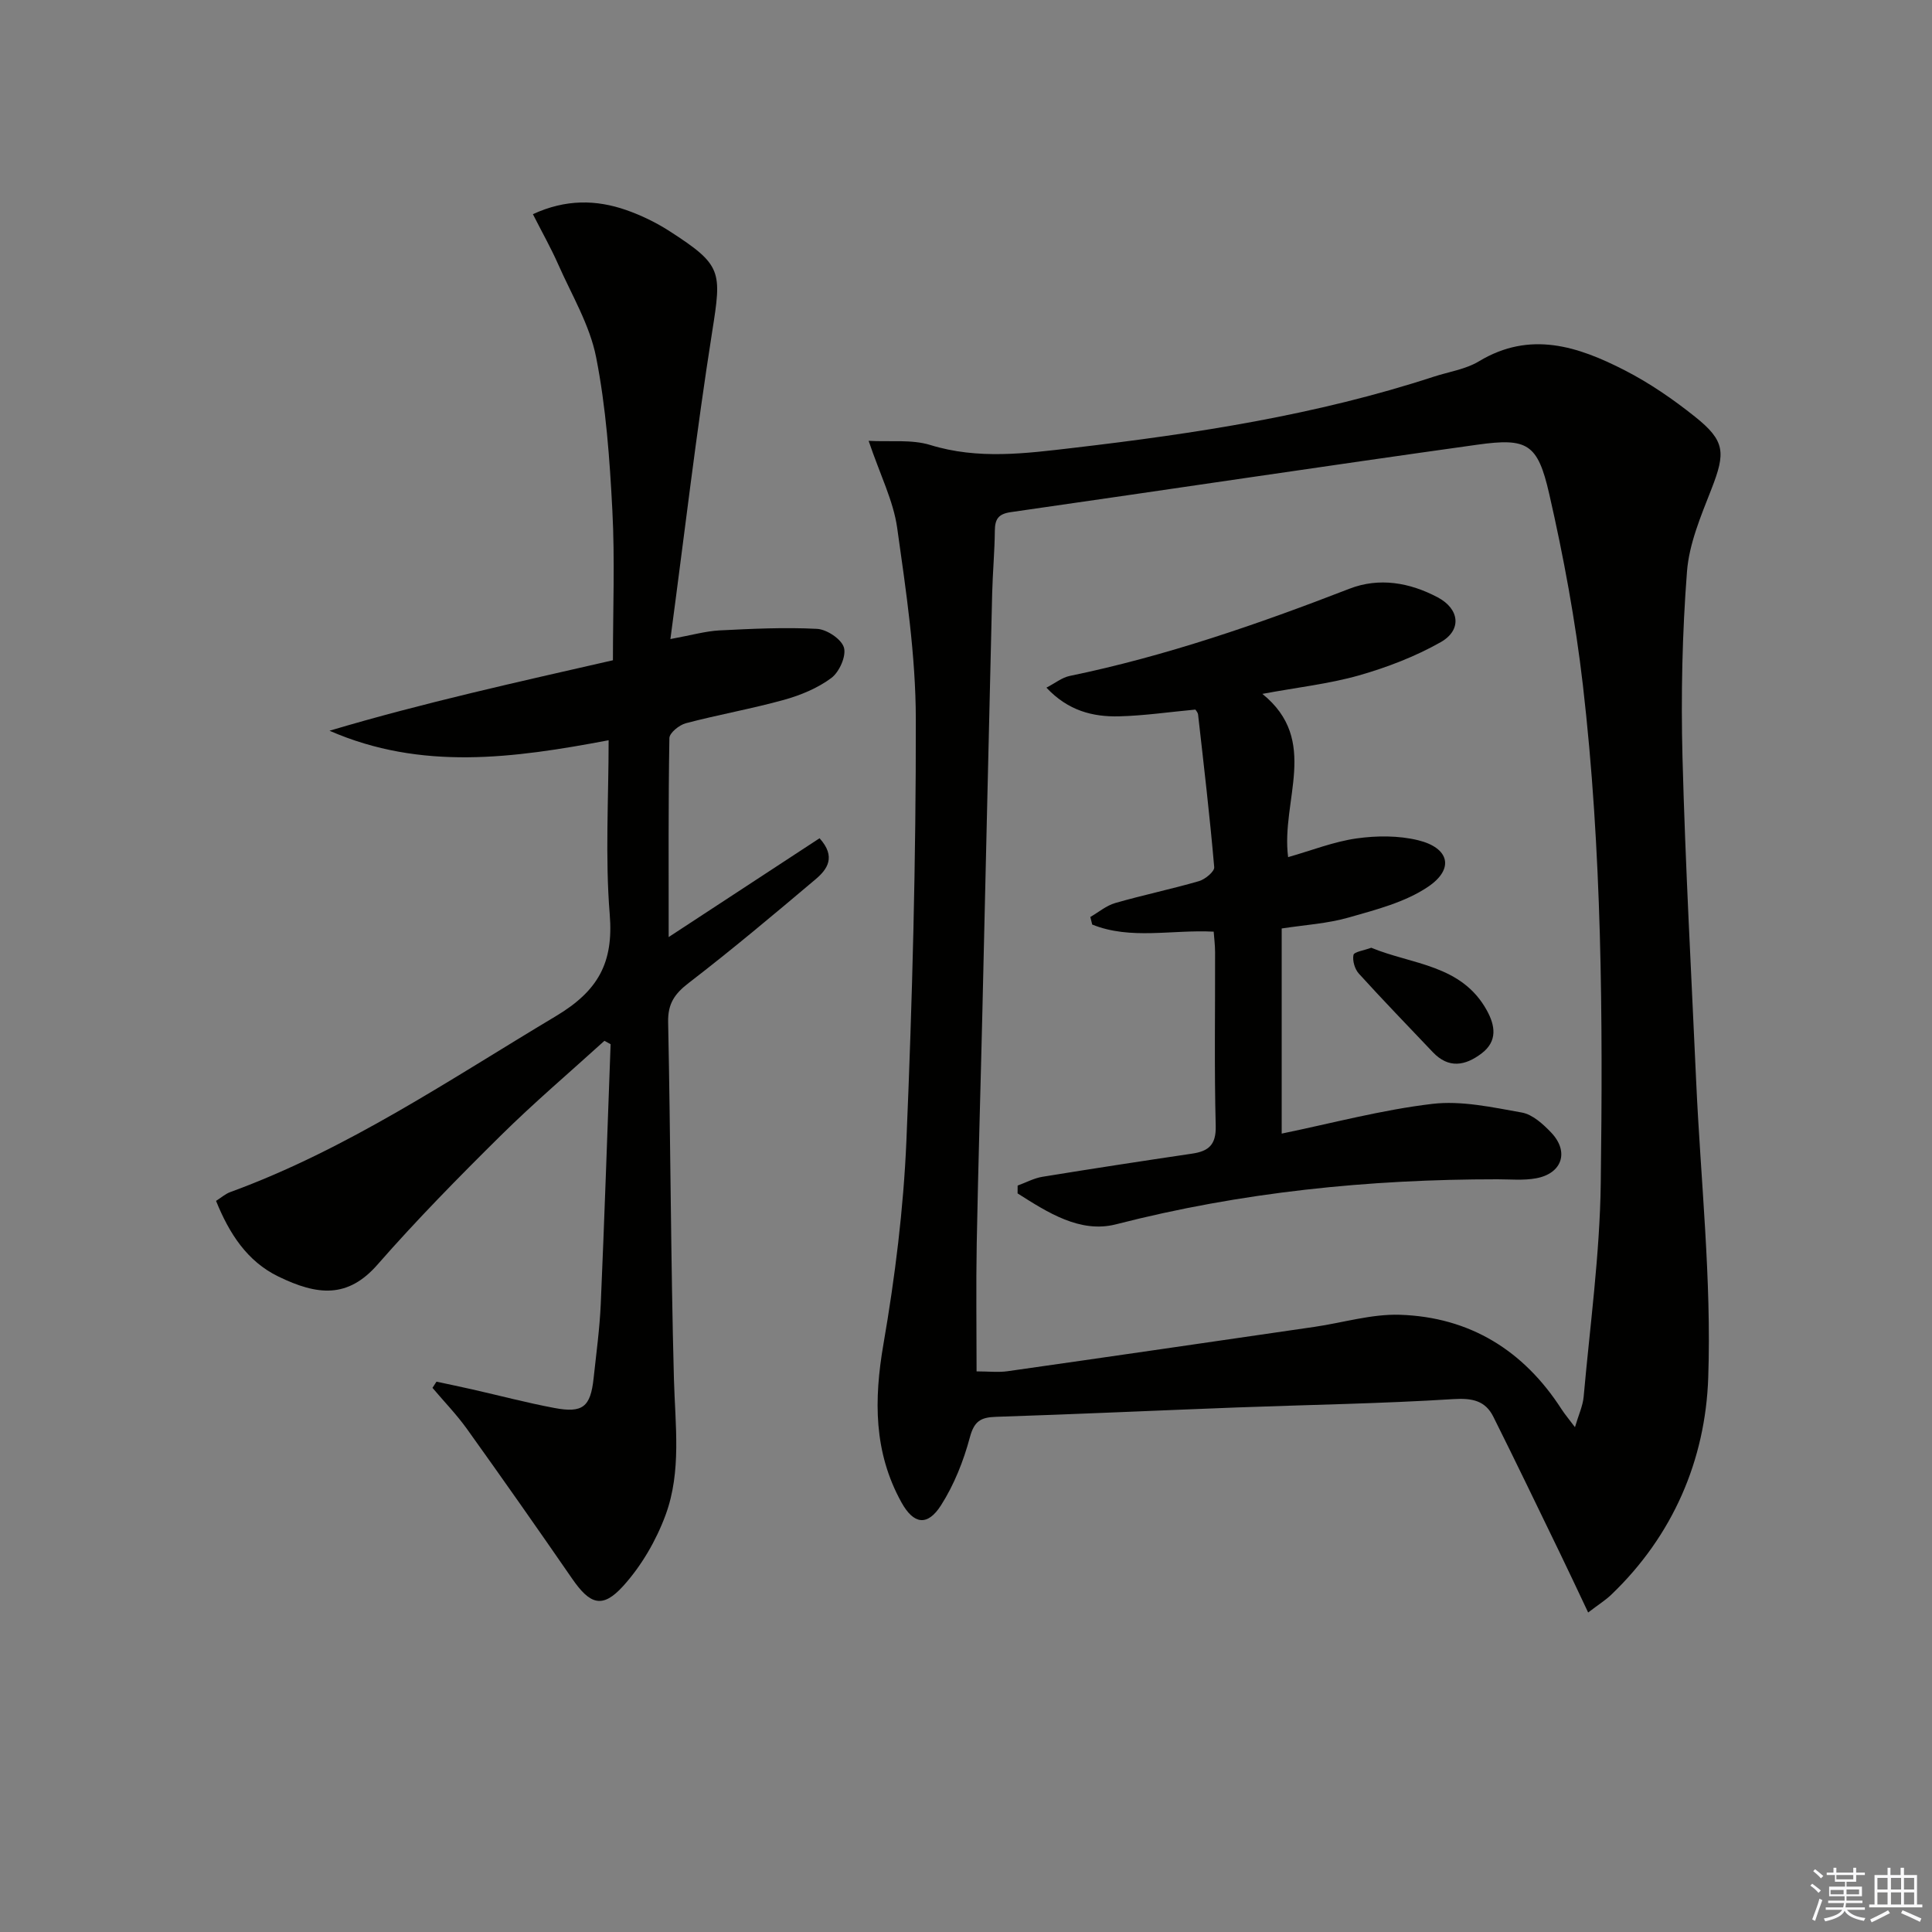
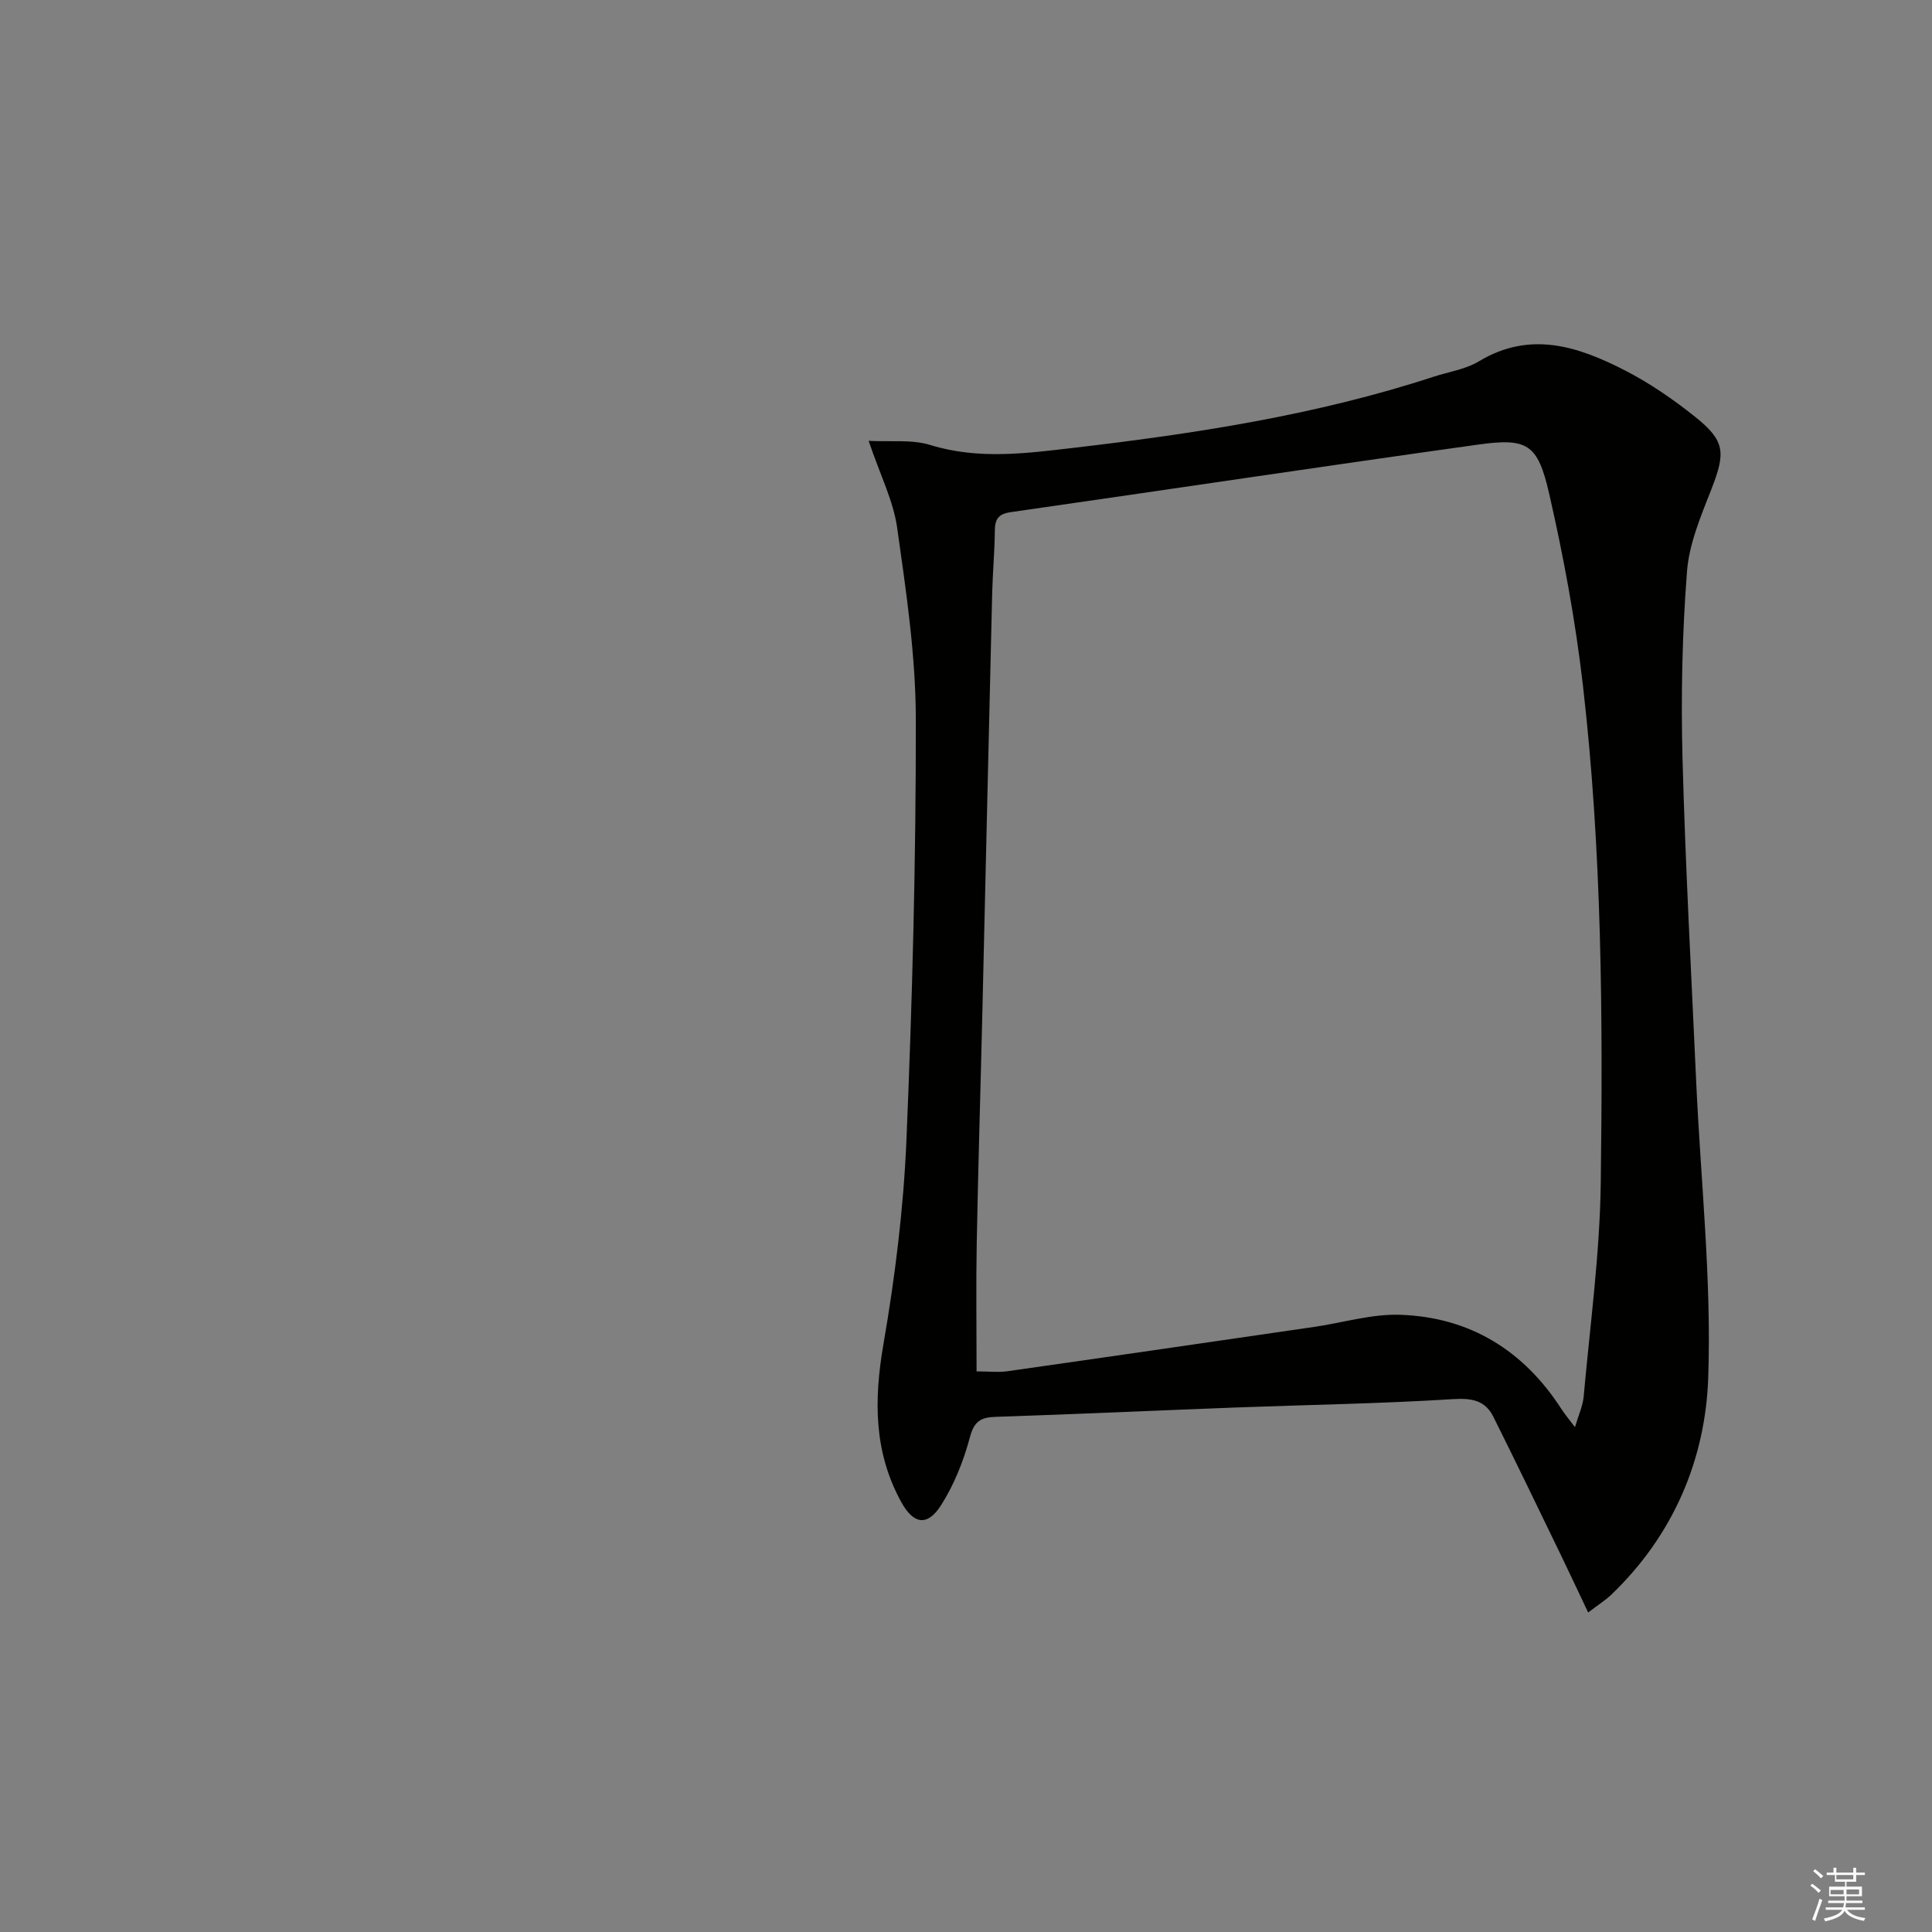
<svg xmlns="http://www.w3.org/2000/svg" enable-background="new 0 0 400 400" viewBox="0 0 400 400">
  <rect x="0" y="0" width="400" height="400" fill="#808080" stroke="none" />
  <g fill="#010100">
    <path d="m179.84 91.27c4.48.25 8.89-.33 12.76.86 9.91 3.06 19.77 1.75 29.6.6 25.25-2.95 50.34-6.79 74.61-14.73 3.15-1.03 6.63-1.53 9.4-3.2 10.6-6.39 20.53-3.08 30.18 1.87 5.13 2.63 10 5.98 14.52 9.59 6.31 5.03 6.37 7.45 3.42 15.01-2.16 5.53-4.62 11.29-5.06 17.09-.98 12.74-1.26 25.59-.93 38.37.59 22.44 1.83 44.85 2.84 67.28.93 20.42 3.19 40.89 2.49 61.25-.59 17-7.29 32.68-20.08 44.91-1.17 1.12-2.58 2-4.78 3.68-2.12-4.48-3.98-8.46-5.9-12.42-4.55-9.38-9.07-18.78-13.73-28.11-1.67-3.34-4.37-3.89-8.26-3.65-14.94.94-29.92 1.17-44.89 1.73-16.62.63-33.23 1.4-49.85 1.94-3.14.1-4.49.91-5.38 4.25-1.31 4.89-3.26 9.81-5.97 14.06-2.81 4.4-5.67 3.96-8.19-.59-5.76-10.39-5.72-21.26-3.73-32.79 2.4-13.89 4.15-27.99 4.75-42.06 1.23-29.09 1.99-58.22 1.95-87.34-.02-13.21-2.01-26.46-3.86-39.59-.79-5.6-3.52-10.94-5.91-18.01zm146.24 204.21c.75-2.56 1.63-4.4 1.8-6.31 1.31-14.71 3.34-29.42 3.54-44.16.45-34.43.26-68.9-3.7-103.16-1.54-13.31-3.99-26.57-6.98-39.63-2.38-10.39-4.51-11.6-14.87-10.15-32.21 4.5-64.38 9.35-96.58 13.96-2.59.37-3.29 1.43-3.32 3.84-.04 4.31-.44 8.62-.55 12.93-.7 28.77-1.34 57.54-2.02 86.31-.38 16.13-.88 32.26-1.18 48.4-.16 8.75-.03 17.5-.03 26.42 2.5 0 4.52.24 6.46-.04 21.18-3.01 42.35-6.1 63.52-9.18 5.9-.86 11.82-2.69 17.68-2.5 14.44.48 25.6 7.36 33.45 19.55.69 1.06 1.51 2.03 2.78 3.72z" />
-     <path d="m90.37 286.06c2.47.53 4.95 1.04 7.41 1.6 5.66 1.28 11.27 2.77 16.97 3.84 5.91 1.12 7.51-.21 8.15-6.14.55-5.12 1.25-10.23 1.48-15.36.78-17.93 1.37-35.87 2.04-53.81-.43-.23-.86-.47-1.28-.7-7.18 6.52-14.58 12.81-21.47 19.62-8.75 8.65-17.4 17.45-25.5 26.7-6.15 7.03-12.4 6.45-20.58 2.46-6.42-3.13-10.13-8.88-12.86-15.64 1.06-.67 1.93-1.45 2.94-1.82 24.26-8.86 45.45-23.3 67.42-36.43 8.75-5.23 11.96-11.04 11.15-21.05-.97-11.89-.23-23.91-.23-36.07-19.63 3.71-38.76 6.35-57.79-1.97 19.51-5.81 39.32-10.16 58.68-14.59 0-10.54.42-20.83-.12-31.07-.55-10.6-1.31-21.29-3.36-31.67-1.31-6.65-5.03-12.85-7.83-19.18-1.52-3.44-3.38-6.73-5.26-10.44 6.82-3.13 13.11-3.02 19.36-.84 3.1 1.09 6.15 2.57 8.92 4.35 10.94 7.05 10.82 8.27 8.84 20.82-3.28 20.78-5.71 41.7-8.65 63.64 4.47-.82 7.29-1.64 10.14-1.79 6.74-.34 13.51-.67 20.23-.32 2.02.11 5.06 2.13 5.56 3.88.51 1.76-.96 5.05-2.6 6.28-2.83 2.11-6.35 3.57-9.79 4.53-6.71 1.86-13.61 3.07-20.35 4.85-1.36.36-3.38 2-3.4 3.07-.23 13.45-.15 26.9-.15 41.2 10.9-7.14 21.08-13.8 31.24-20.46 3.47 3.84 1.61 6.44-.82 8.49-8.64 7.29-17.3 14.57-26.26 21.46-2.94 2.26-4.35 4.31-4.27 8.13.51 24.64.54 49.28 1.2 73.91.26 9.48 1.6 19.08-1.73 28.12-1.95 5.29-4.99 10.52-8.76 14.69-4.32 4.78-6.89 3.85-10.59-1.51-7.17-10.39-14.42-20.73-21.77-30.99-2.15-3-4.75-5.68-7.14-8.51.27-.43.55-.85.83-1.28z" />
-     <path d="m261.36 143.66c11.94 9.65 3.81 22.01 5.33 33.8 4.89-1.39 9.44-3.2 14.15-3.87 4.17-.59 8.7-.62 12.76.37 6.49 1.59 7.56 5.95 2.03 9.66-4.74 3.19-10.73 4.72-16.36 6.33-4.41 1.27-9.11 1.54-13.91 2.28v42.47c10.44-2.15 20.7-4.91 31.15-6.15 6.05-.72 12.45.7 18.58 1.79 2.21.4 4.39 2.39 6.06 4.14 3.79 3.97 2.28 8.5-3.15 9.48-2.58.47-5.3.2-7.96.2-26.69-.01-53.02 2.65-78.98 9.32-7.44 1.91-14.2-2.48-20.38-6.4 0-.54.01-1.08.01-1.62 1.71-.62 3.37-1.53 5.14-1.82 10.31-1.68 20.64-3.26 30.97-4.79 3.4-.5 5-1.8 4.9-5.73-.31-11.99-.1-23.99-.13-35.99 0-1.43-.19-2.87-.29-4.24-8.69-.45-17.17 1.74-25.15-1.47-.13-.52-.26-1.04-.39-1.57 1.71-.99 3.32-2.36 5.16-2.89 5.74-1.65 11.6-2.87 17.33-4.53 1.28-.37 3.24-1.99 3.16-2.89-.91-10.55-2.15-21.07-3.34-31.59-.05-.45-.45-.86-.56-1.04-5.4.5-10.6 1.27-15.81 1.4-5.42.13-10.54-1.15-15.03-5.94 1.82-.94 3.22-2.09 4.8-2.42 19.92-4.11 39.02-10.73 57.94-18.06 6.14-2.38 12.46-1.3 18.28 1.79 4.5 2.38 5.06 6.76.6 9.28-5.27 2.98-11.09 5.21-16.93 6.88-6.18 1.75-12.66 2.46-19.98 3.82z" />
-     <path d="m283.9 196.22c8.44 3.5 18.7 3.46 23.94 12.98 1.71 3.11 2.26 6.34-1.07 8.88-3.4 2.59-6.85 3.22-10.14-.26-5.12-5.4-10.3-10.74-15.3-16.25-.84-.93-1.35-2.68-1.11-3.86.14-.65 2.16-.92 3.68-1.49z" />
  </g>
  <path d="m374.8 390.4.4-.4c.7.5 1.3 1 1.8 1.4l-.5.5c-.5-.6-1.1-1.1-1.7-1.5zm1 7.3-.6-.3c.5-1.4 1.1-2.8 1.5-4.3.2.1.4.2.6.3-.5 1.3-1 2.8-1.5 4.3zm-.4-10.3.4-.4c.4.3 1 .8 1.7 1.4l-.5.5c-.4-.5-1-1-1.6-1.5zm2.5.3h1.7v-1h.6v1h3.5v-1h.6v1h1.8v.5h-1.8v1.4h-2v1h3.2v2h-3.2v.9h3.3v.5h-3.4c0 .3-.1.6-.1.9h4v.5h-3.7c.7.9 1.9 1.5 3.8 1.7-.1.2-.2.4-.3.6-2.1-.4-3.5-1.1-4-2.1-.4 1-1.8 1.7-4 2.2-.1-.2-.2-.4-.3-.6 2.1-.4 3.4-1 3.8-1.8h-3.4v-.5h3.6c.1-.3.1-.6.2-.9h-3.3v-.5h3.4c0-.3 0-.6 0-.9h-3.2v-2h3.3v-1h-2.1v-1.4h-1.7v-.5zm1.1 3.5v1h2.7c0-.3 0-.4 0-.4 0-.1 0-.2 0-.2 0-.1 0-.2 0-.3h-2.7zm1.2-3v.9h3.5v-.9zm4.7 3h-2.6v.6.4h2.6z" fill="#fafafb" />
-   <path d="m393.6 386.7h.6v1.5h2.7v6.1h1.1v.6h-11v-.6h1.1v-6.1h2.7v-1.5h.6v1.5h2.1v-1.5zm-2.7 8.8.4.6c-1.2.6-2.5 1.3-3.8 1.9-.1-.2-.2-.4-.3-.6 1.2-.6 2.5-1.2 3.7-1.9zm-2.2-6.7v2.4h2.1v-2.4zm0 3v2.5h2.1v-2.5zm2.8-3v2.4h2.1v-2.4zm0 3v2.5h2.1v-2.5zm6 6.1c-1.4-.7-2.7-1.3-3.9-1.8l.3-.6c1.5.6 2.7 1.2 3.9 1.7zm-1.2-9.1h-2.1v2.4h2.1zm-2.1 3v2.5h2.1v-2.5z" fill="#fafafb" />
</svg>